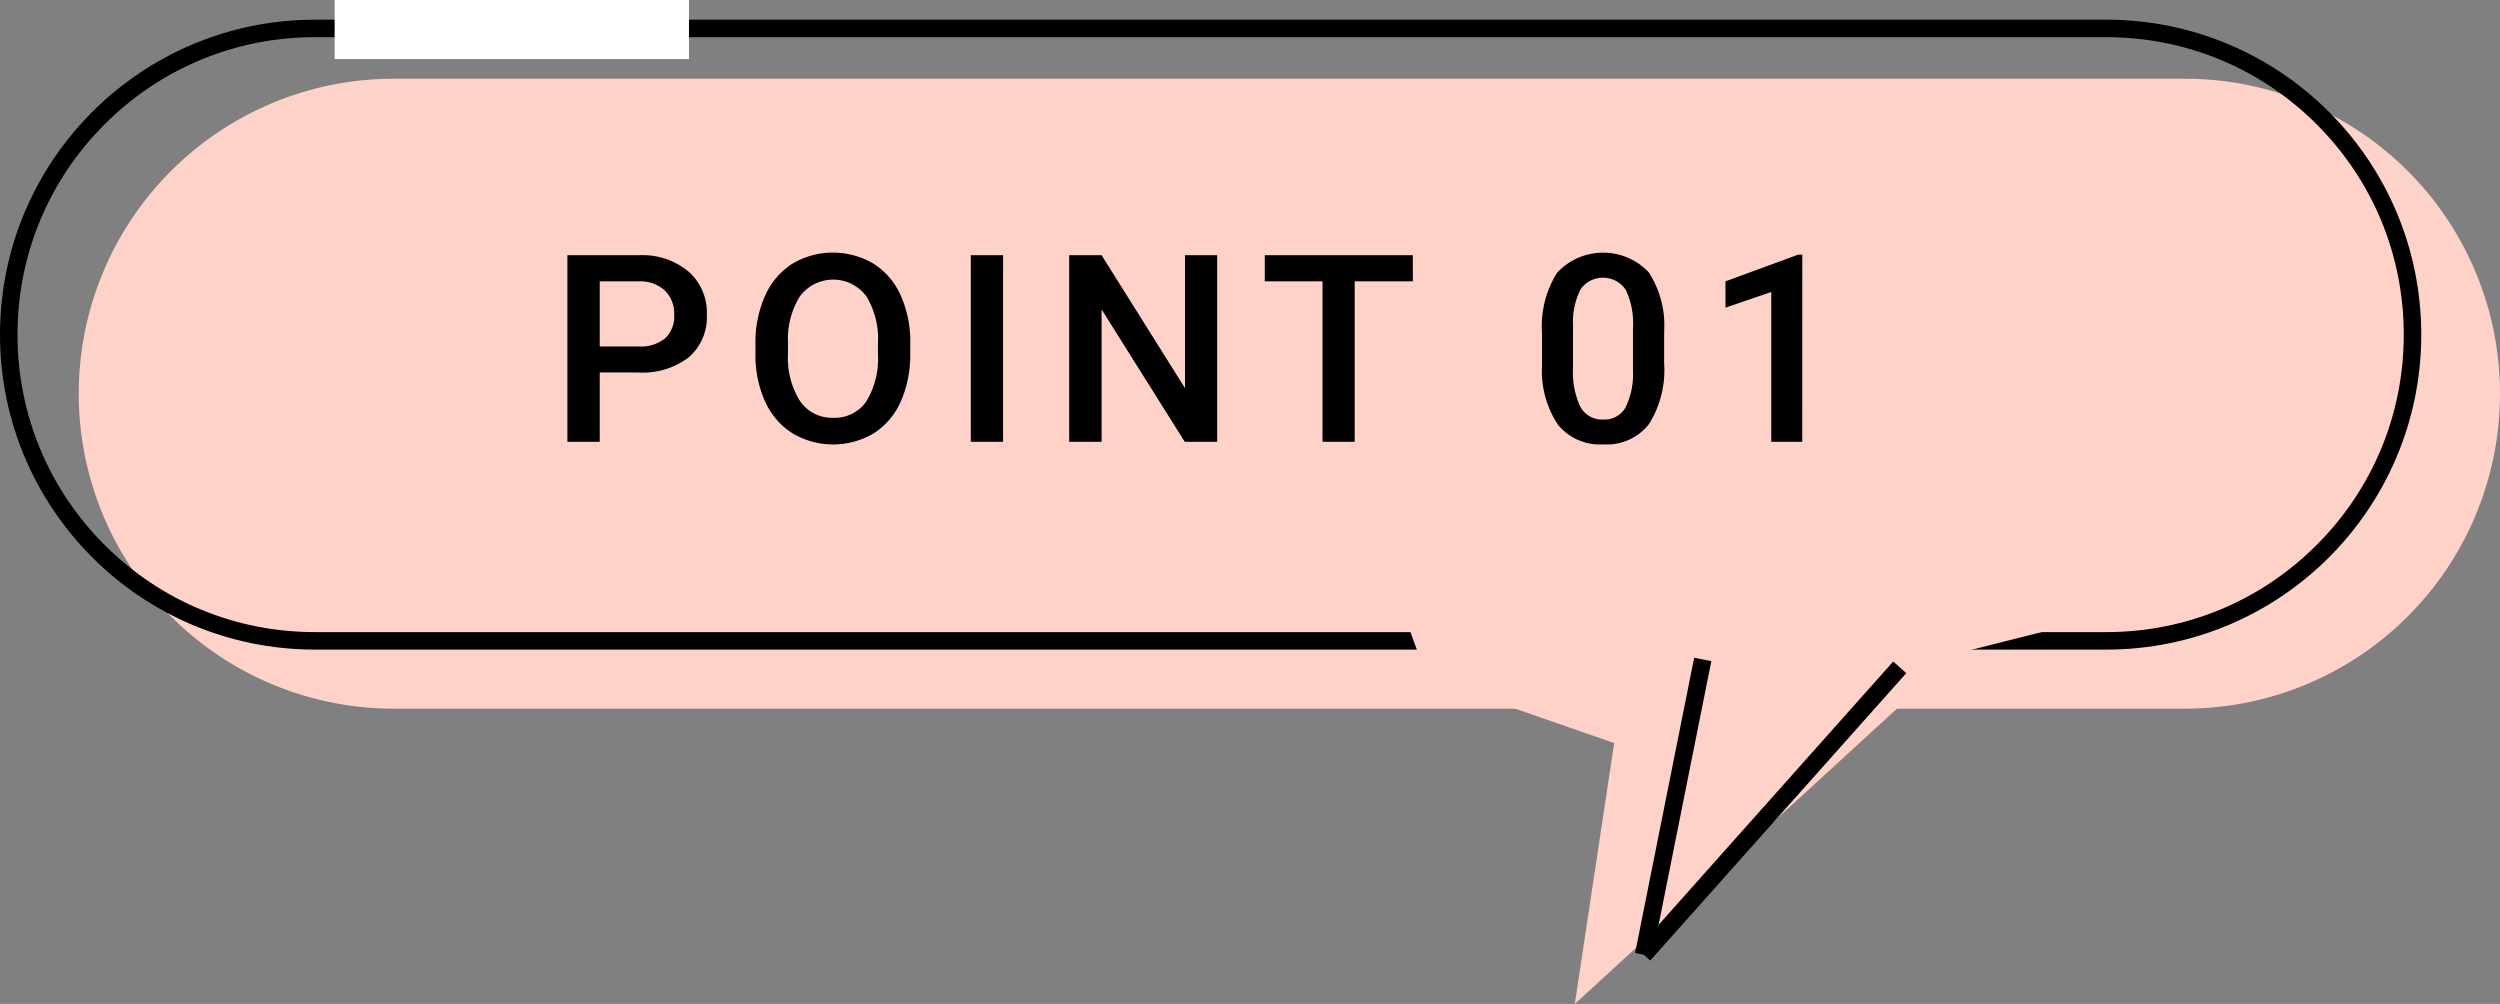
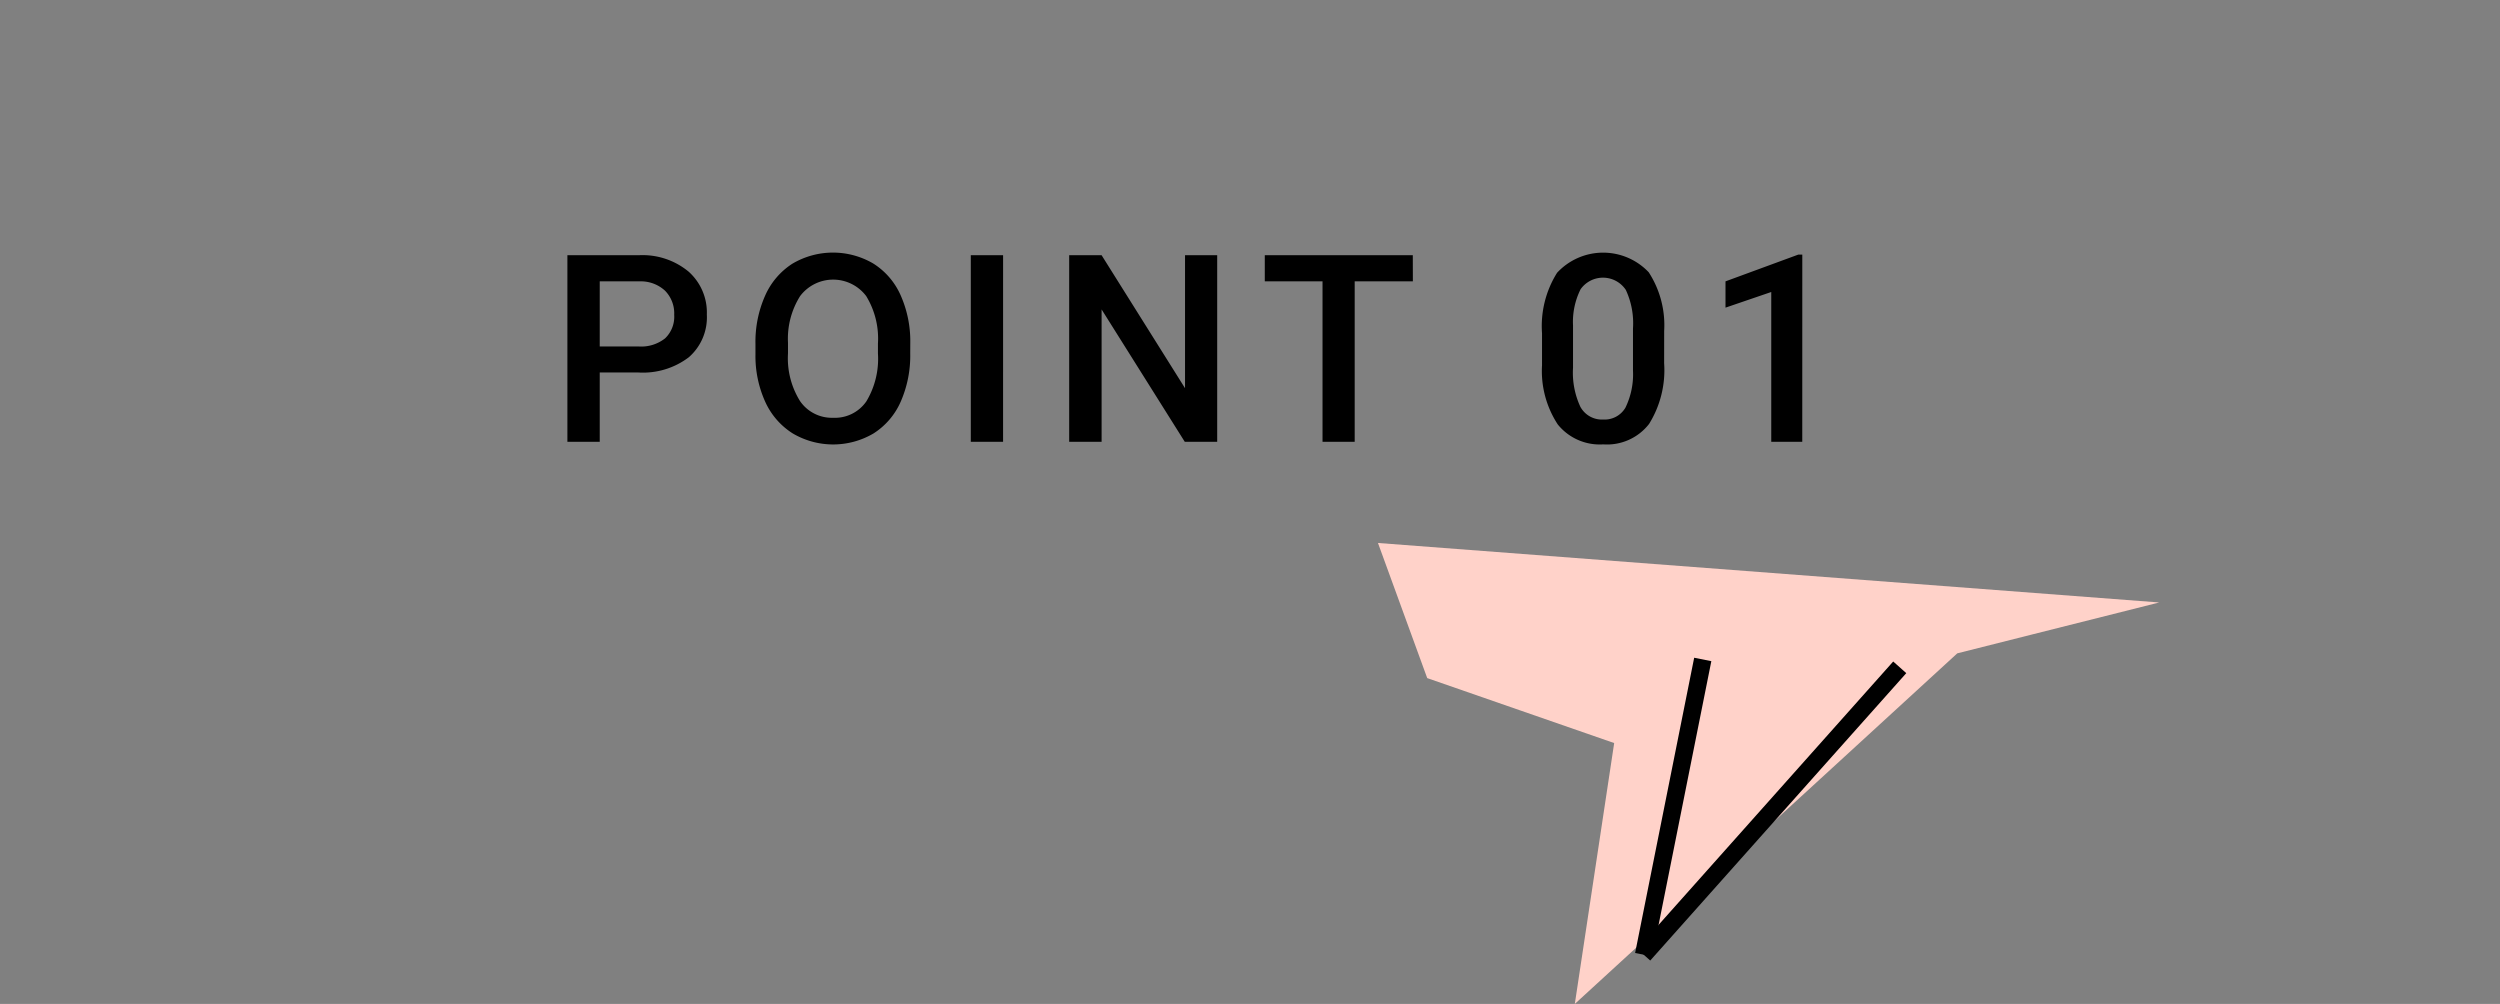
<svg xmlns="http://www.w3.org/2000/svg" width="142.876" height="57.375" viewBox="0 0 142.876 57.375">
  <rect x="0" y="0" width="142.876" height="57.375" fill="#808080" stroke="none" />
  <g id="point01" transform="translate(-889 -2748)">
-     <path id="パス_2012" data-name="パス 2012" d="M18,0H120.376a18,18,0,0,1,0,36H18A18,18,0,0,1,18,0Z" transform="translate(893.5 2752.5)" fill="#ffd2c9" />
    <g id="パス_2011" data-name="パス 2011" transform="translate(889 2749.125)" fill="none">
      <path d="M18,0H120.376a18,18,0,0,1,0,36H18A18,18,0,0,1,18,0Z" stroke="none" />
-       <path d="M 18 1 C 13.459 1 9.19 2.768 5.979 5.979 C 2.768 9.19 1 13.459 1 18 C 1 22.541 2.768 26.81 5.979 30.021 C 9.19 33.232 13.459 35 18 35 L 120.376 35 C 124.917 35 129.186 33.232 132.397 30.021 C 135.608 26.81 137.376 22.541 137.376 18 C 137.376 13.459 135.608 9.19 132.397 5.979 C 129.186 2.768 124.917 1 120.376 1 L 18 1 M 18 -3.814697265625e-06 L 120.376 -3.814697265625e-06 C 130.317 -3.814697265625e-06 138.376 8.059 138.376 18 C 138.376 27.941 130.317 36 120.376 36 L 18 36 C 8.059 36 -1.52587890625e-05 27.941 -1.52587890625e-05 18 C -1.52587890625e-05 8.059 8.059 -3.814697265625e-06 18 -3.814697265625e-06 Z" stroke="none" fill="#000" />
    </g>
    <path id="パス_2010" data-name="パス 2010" d="M21.9,10.038V14H20.052V3.336h4.08a4.128,4.128,0,0,1,2.838.93,3.126,3.126,0,0,1,1.051,2.461,3.022,3.022,0,0,1-1.029,2.439,4.328,4.328,0,0,1-2.882.872Zm0-1.487h2.227a2.193,2.193,0,0,0,1.509-.465,1.709,1.709,0,0,0,.52-1.344,1.844,1.844,0,0,0-.527-1.381,2.033,2.033,0,0,0-1.45-.531H21.9Zm17.745.4a6.543,6.543,0,0,1-.542,2.75,4.1,4.1,0,0,1-1.549,1.816,4.544,4.544,0,0,1-4.629,0,4.161,4.161,0,0,1-1.567-1.805A6.338,6.338,0,0,1,30.8,9V8.4a6.487,6.487,0,0,1,.553-2.754,4.156,4.156,0,0,1,1.56-1.827,4.554,4.554,0,0,1,4.622-.007,4.1,4.1,0,0,1,1.556,1.8,6.473,6.473,0,0,1,.557,2.736ZM37.8,8.39a4.662,4.662,0,0,0-.67-2.717,2.365,2.365,0,0,0-3.779,0,4.572,4.572,0,0,0-.692,2.662v.615a4.626,4.626,0,0,0,.685,2.717,2.205,2.205,0,0,0,1.9.959,2.179,2.179,0,0,0,1.893-.937A4.726,4.726,0,0,0,37.8,8.946ZM44.951,14H43.106V3.336h1.846Zm12.237,0H55.336L50.582,6.434V14H48.729V3.336h1.853l4.768,7.6v-7.6h1.838ZM68.371,4.83H65.046V14H63.208V4.83h-3.3V3.336h8.459Zm14.36,4.68a5.816,5.816,0,0,1-.861,3.468,3.04,3.04,0,0,1-2.618,1.168,3.08,3.08,0,0,1-2.6-1.139,5.569,5.569,0,0,1-.9-3.373V7.789a5.728,5.728,0,0,1,.861-3.45,3.587,3.587,0,0,1,5.237-.029,5.553,5.553,0,0,1,.883,3.354Zm-1.78-1.992a4.512,4.512,0,0,0-.41-2.2,1.568,1.568,0,0,0-2.585-.037,4.17,4.17,0,0,0-.432,2.069V9.767a4.629,4.629,0,0,0,.417,2.227,1.4,1.4,0,0,0,1.311.732,1.378,1.378,0,0,0,1.267-.677,4.355,4.355,0,0,0,.432-2.12ZM90.625,14H88.853V5.438l-2.615.894V4.83L90.4,3.3h.227Z" transform="translate(901.375 2759.25)" />
    <path id="パス_1983" data-name="パス 1983" d="M-9-1.417l44.65,3.4L28.395,3.81,24.108,4.891,2.25,24.927,4.5,10.018-6.185,6.306Z" transform="translate(976.751 2780.448)" fill="#ffd2c9" />
-     <path id="パス_2009" data-name="パス 2009" d="M0,0H20.25V3.375H0Z" transform="translate(908.125 2748)" fill="#fff" />
+     <path id="パス_2009" data-name="パス 2009" d="M0,0V3.375H0Z" transform="translate(908.125 2748)" fill="#fff" />
    <path id="パス_1984" data-name="パス 1984" d="M14.633,1.4,0,17.825" transform="translate(982.938 2784.738)" fill="none" stroke="#000" stroke-width="1" />
    <path id="パス_2008" data-name="パス 2008" d="M3.375,0,0,16.875" transform="translate(982.938 2785.688)" fill="none" stroke="#000" stroke-width="1" />
  </g>
</svg>